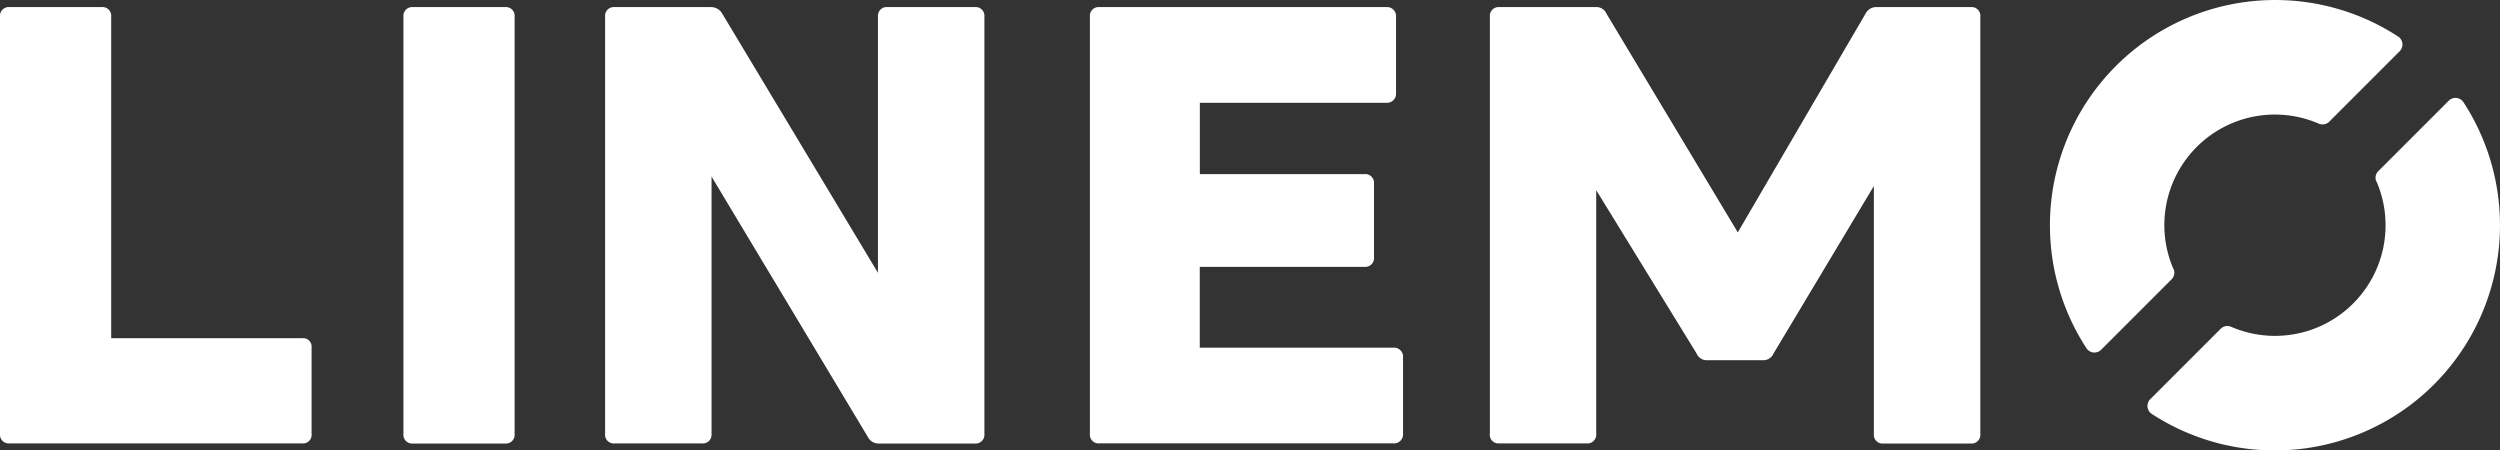
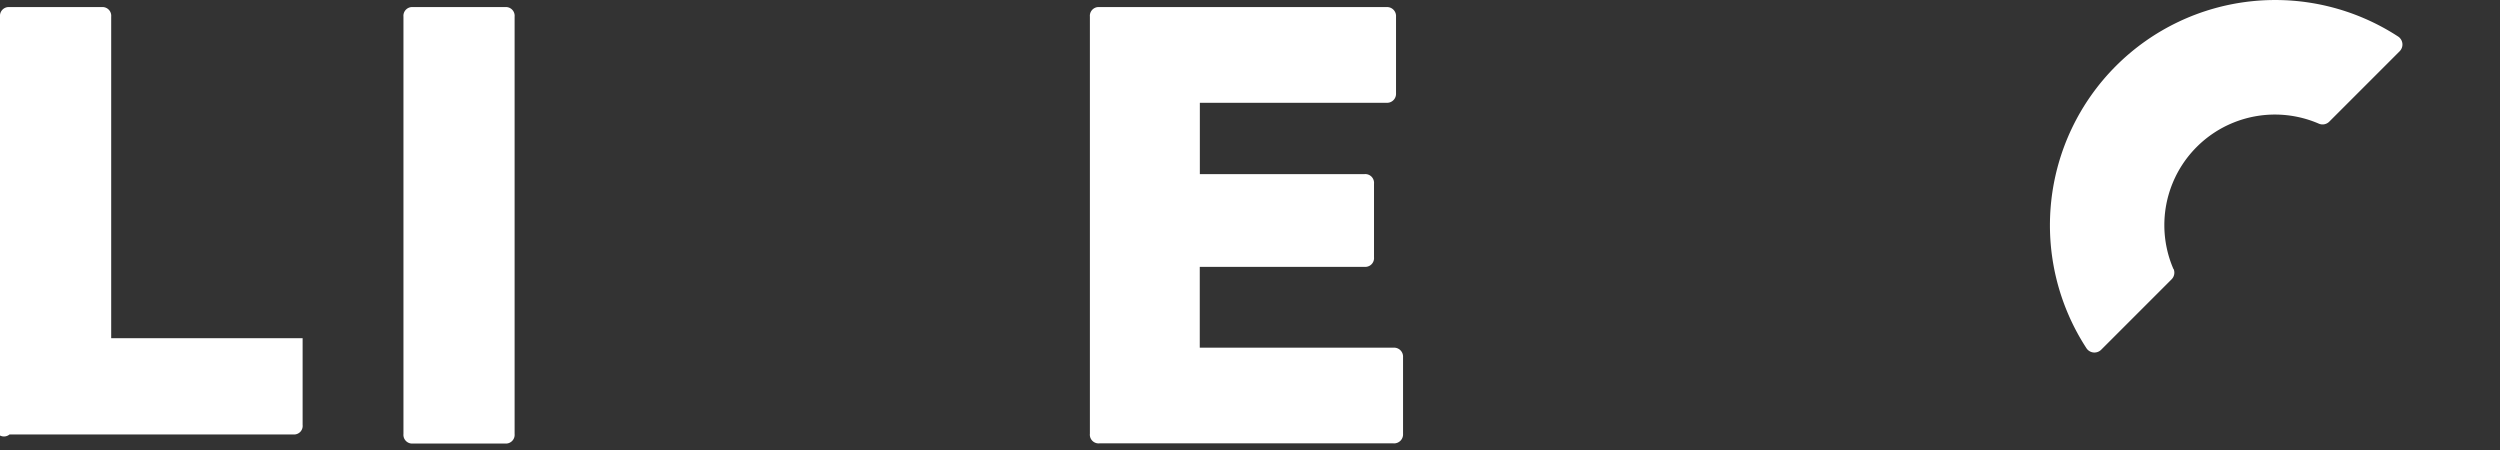
<svg xmlns="http://www.w3.org/2000/svg" width="149.584" height="26.951" viewBox="0 0 149.584 26.951">
  <rect x="0" y="0" width="149.584" height="26.951" fill="#333333" stroke="none" />
  <defs>
    <clipPath id="clip-path">
      <rect id="長方形_862" data-name="長方形 862" width="149.584" height="26.951" transform="translate(0 0)" fill="none" />
    </clipPath>
  </defs>
  <g id="グループ_2505" data-name="グループ 2505" transform="translate(0 0)">
    <g id="グループ_2504" data-name="グループ 2504" transform="translate(0 0)" clip-path="url(#clip-path)">
-       <path id="パス_5920" data-name="パス 5920" d="M0,26.992V2.024a.524.524,0,0,1,.475-.569.569.569,0,0,1,.094,0H6.084a.523.523,0,0,1,.569.473.537.537,0,0,1,0,.1V21.265H18.107a.5.5,0,0,1,.536.469.511.511,0,0,1,0,.067v5.193a.513.513,0,0,1-.454.567.554.554,0,0,1-.082,0H.572A.523.523,0,0,1,0,27.09a.537.537,0,0,1,0-.1" transform="translate(0 -1.031)" fill="#fff" />
+       <path id="パス_5920" data-name="パス 5920" d="M0,26.992V2.024a.524.524,0,0,1,.475-.569.569.569,0,0,1,.094,0H6.084a.523.523,0,0,1,.569.473.537.537,0,0,1,0,.1V21.265H18.107v5.193a.513.513,0,0,1-.454.567.554.554,0,0,1-.082,0H.572A.523.523,0,0,1,0,27.09a.537.537,0,0,1,0-.1" transform="translate(0 -1.031)" fill="#fff" />
      <path id="パス_5921" data-name="パス 5921" d="M83.18,26.992V2.024a.524.524,0,0,1,.475-.569.568.568,0,0,1,.094,0h5.513a.523.523,0,0,1,.569.473.535.535,0,0,1,0,.1V27a.523.523,0,0,1-.472.569.538.538,0,0,1-.1,0H83.749a.523.523,0,0,1-.569-.472.541.541,0,0,1,0-.1" transform="translate(-59.04 -1.031)" fill="#fff" />
-       <path id="パス_5922" data-name="パス 5922" d="M124.757,26.992V2.024a.524.524,0,0,1,.475-.569.569.569,0,0,1,.094,0h5.762a.764.764,0,0,1,.676.392l9.318,15.507V2.024a.523.523,0,0,1,.472-.569.537.537,0,0,1,.1,0h5.227a.524.524,0,0,1,.57.569V27a.525.525,0,0,1-.57.569h-5.727a.724.724,0,0,1-.675-.391l-9.354-15.584v15.4a.523.523,0,0,1-.472.569.489.489,0,0,1-.1,0h-5.228a.523.523,0,0,1-.569-.472.538.538,0,0,1,0-.1" transform="translate(-88.551 -1.031)" fill="#fff" />
      <path id="パス_5923" data-name="パス 5923" d="M224.71,26.992V2.025a.524.524,0,0,1,.475-.569.568.568,0,0,1,.094,0h17.179a.536.536,0,0,1,.569.5.454.454,0,0,1,0,.069V6.613a.536.536,0,0,1-.5.569.543.543,0,0,1-.069,0H231.289V11.45h9.852a.524.524,0,0,1,.569.474.512.512,0,0,1,0,.094V16.43a.523.523,0,0,1-.474.568.5.5,0,0,1-.1,0h-9.852v4.837h11.595a.536.536,0,0,1,.568.5.516.516,0,0,1,0,.067v4.589a.536.536,0,0,1-.5.569.525.525,0,0,1-.068,0H225.278a.523.523,0,0,1-.569-.472.544.544,0,0,1,0-.1" transform="translate(-159.498 -1.032)" fill="#fff" />
-       <path id="パス_5924" data-name="パス 5924" d="M307.174,26.992V2.024a.524.524,0,0,1,.475-.569.569.569,0,0,1,.094,0h5.762a.652.652,0,0,1,.643.392l7.86,13.088,7.644-13.088a.709.709,0,0,1,.643-.392h5.655a.523.523,0,0,1,.569.473.532.532,0,0,1,0,.1V27a.523.523,0,0,1-.473.569.538.538,0,0,1-.1,0h-5.228a.523.523,0,0,1-.569-.472.535.535,0,0,1,0-.1V12.161L324.142,22.19a.652.652,0,0,1-.643.392H320.19a.651.651,0,0,1-.643-.392l-6.011-9.781V26.992a.523.523,0,0,1-.472.569.488.488,0,0,1-.1,0h-5.228a.523.523,0,0,1-.569-.472.532.532,0,0,1,0-.1" transform="translate(-218.029 -1.031)" fill="#fff" />
      <path id="パス_5925" data-name="パス 5925" d="M430.052,16.1a6.615,6.615,0,0,1,8.7-8.7.563.563,0,0,0,.622-.121l4.212-4.212a.572.572,0,0,0-.09-.881,13.478,13.478,0,0,0-18.65,18.65.571.571,0,0,0,.791.163.559.559,0,0,0,.09-.073l4.212-4.212a.564.564,0,0,0,.121-.622" transform="translate(-300.006 0)" fill="#fff" />
-       <path id="パス_5926" data-name="パス 5926" d="M456.48,25.178a6.616,6.616,0,0,1-8.7,8.7.564.564,0,0,0-.622.121l-4.212,4.212a.571.571,0,0,0,0,.808.552.552,0,0,0,.09.073,13.478,13.478,0,0,0,18.65-18.65.571.571,0,0,0-.79-.165.58.58,0,0,0-.092.075l-4.212,4.212a.562.562,0,0,0-.121.62" transform="translate(-314.288 -14.326)" fill="#fff" />
    </g>
  </g>
</svg>